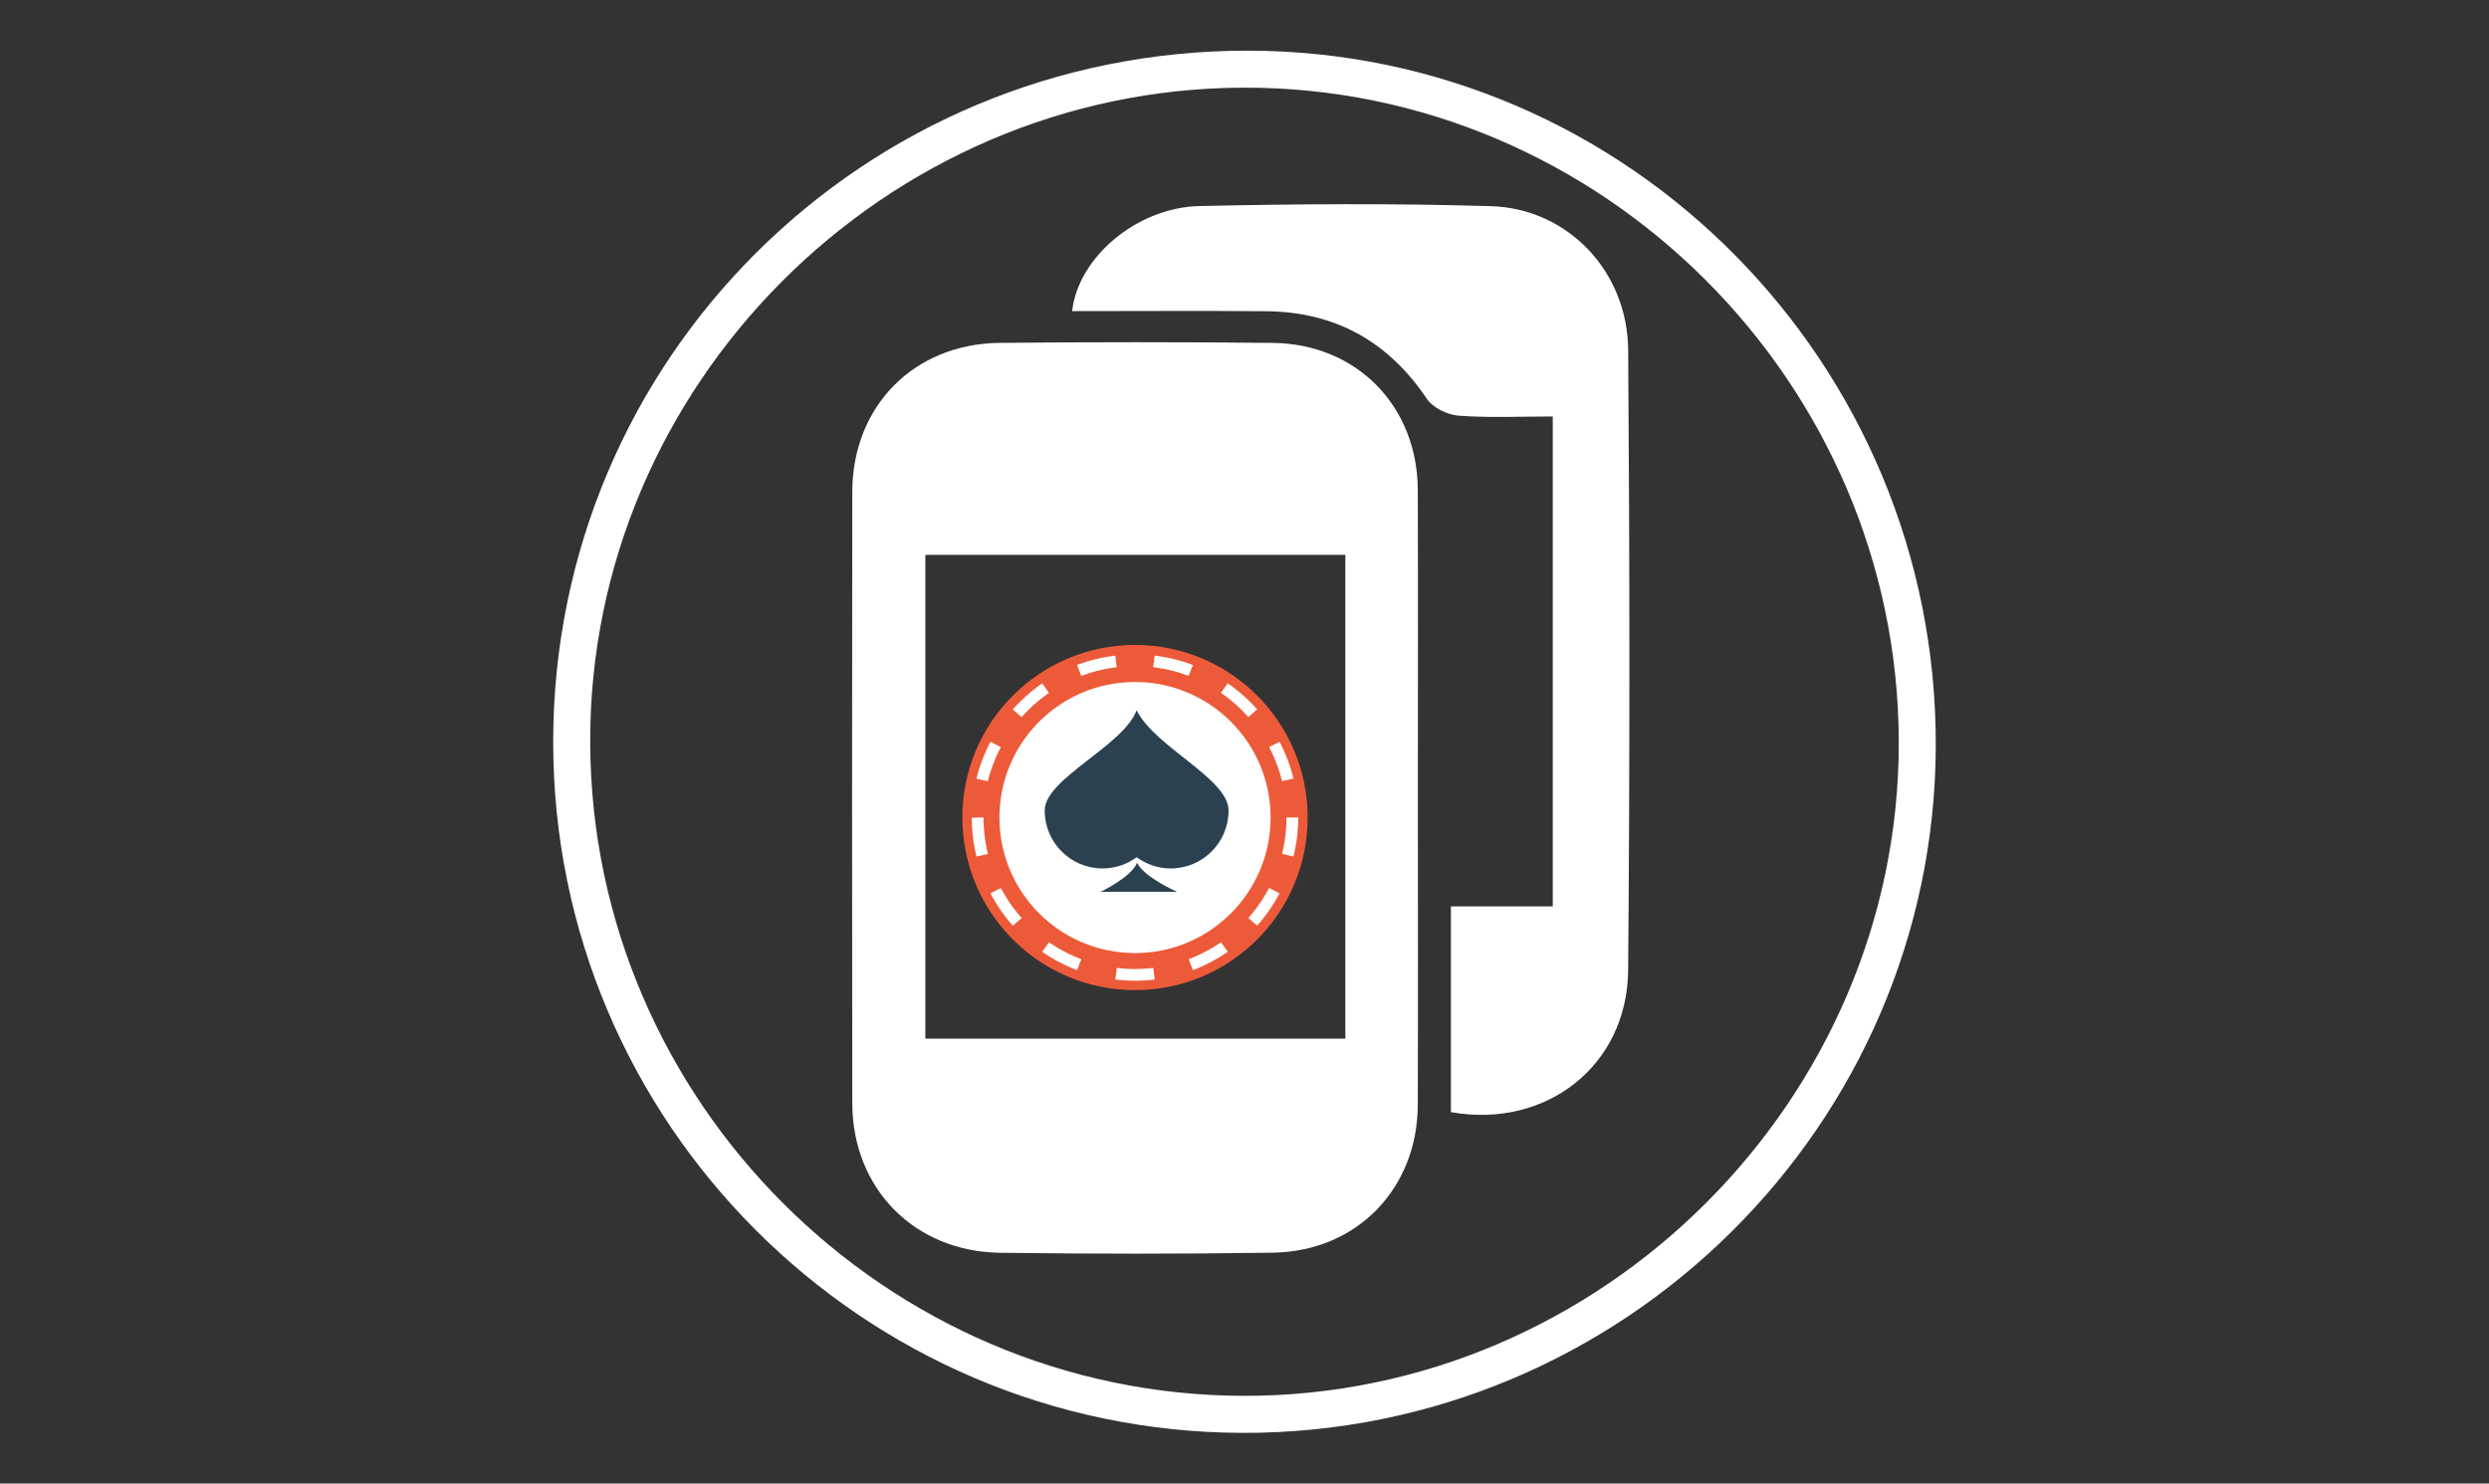
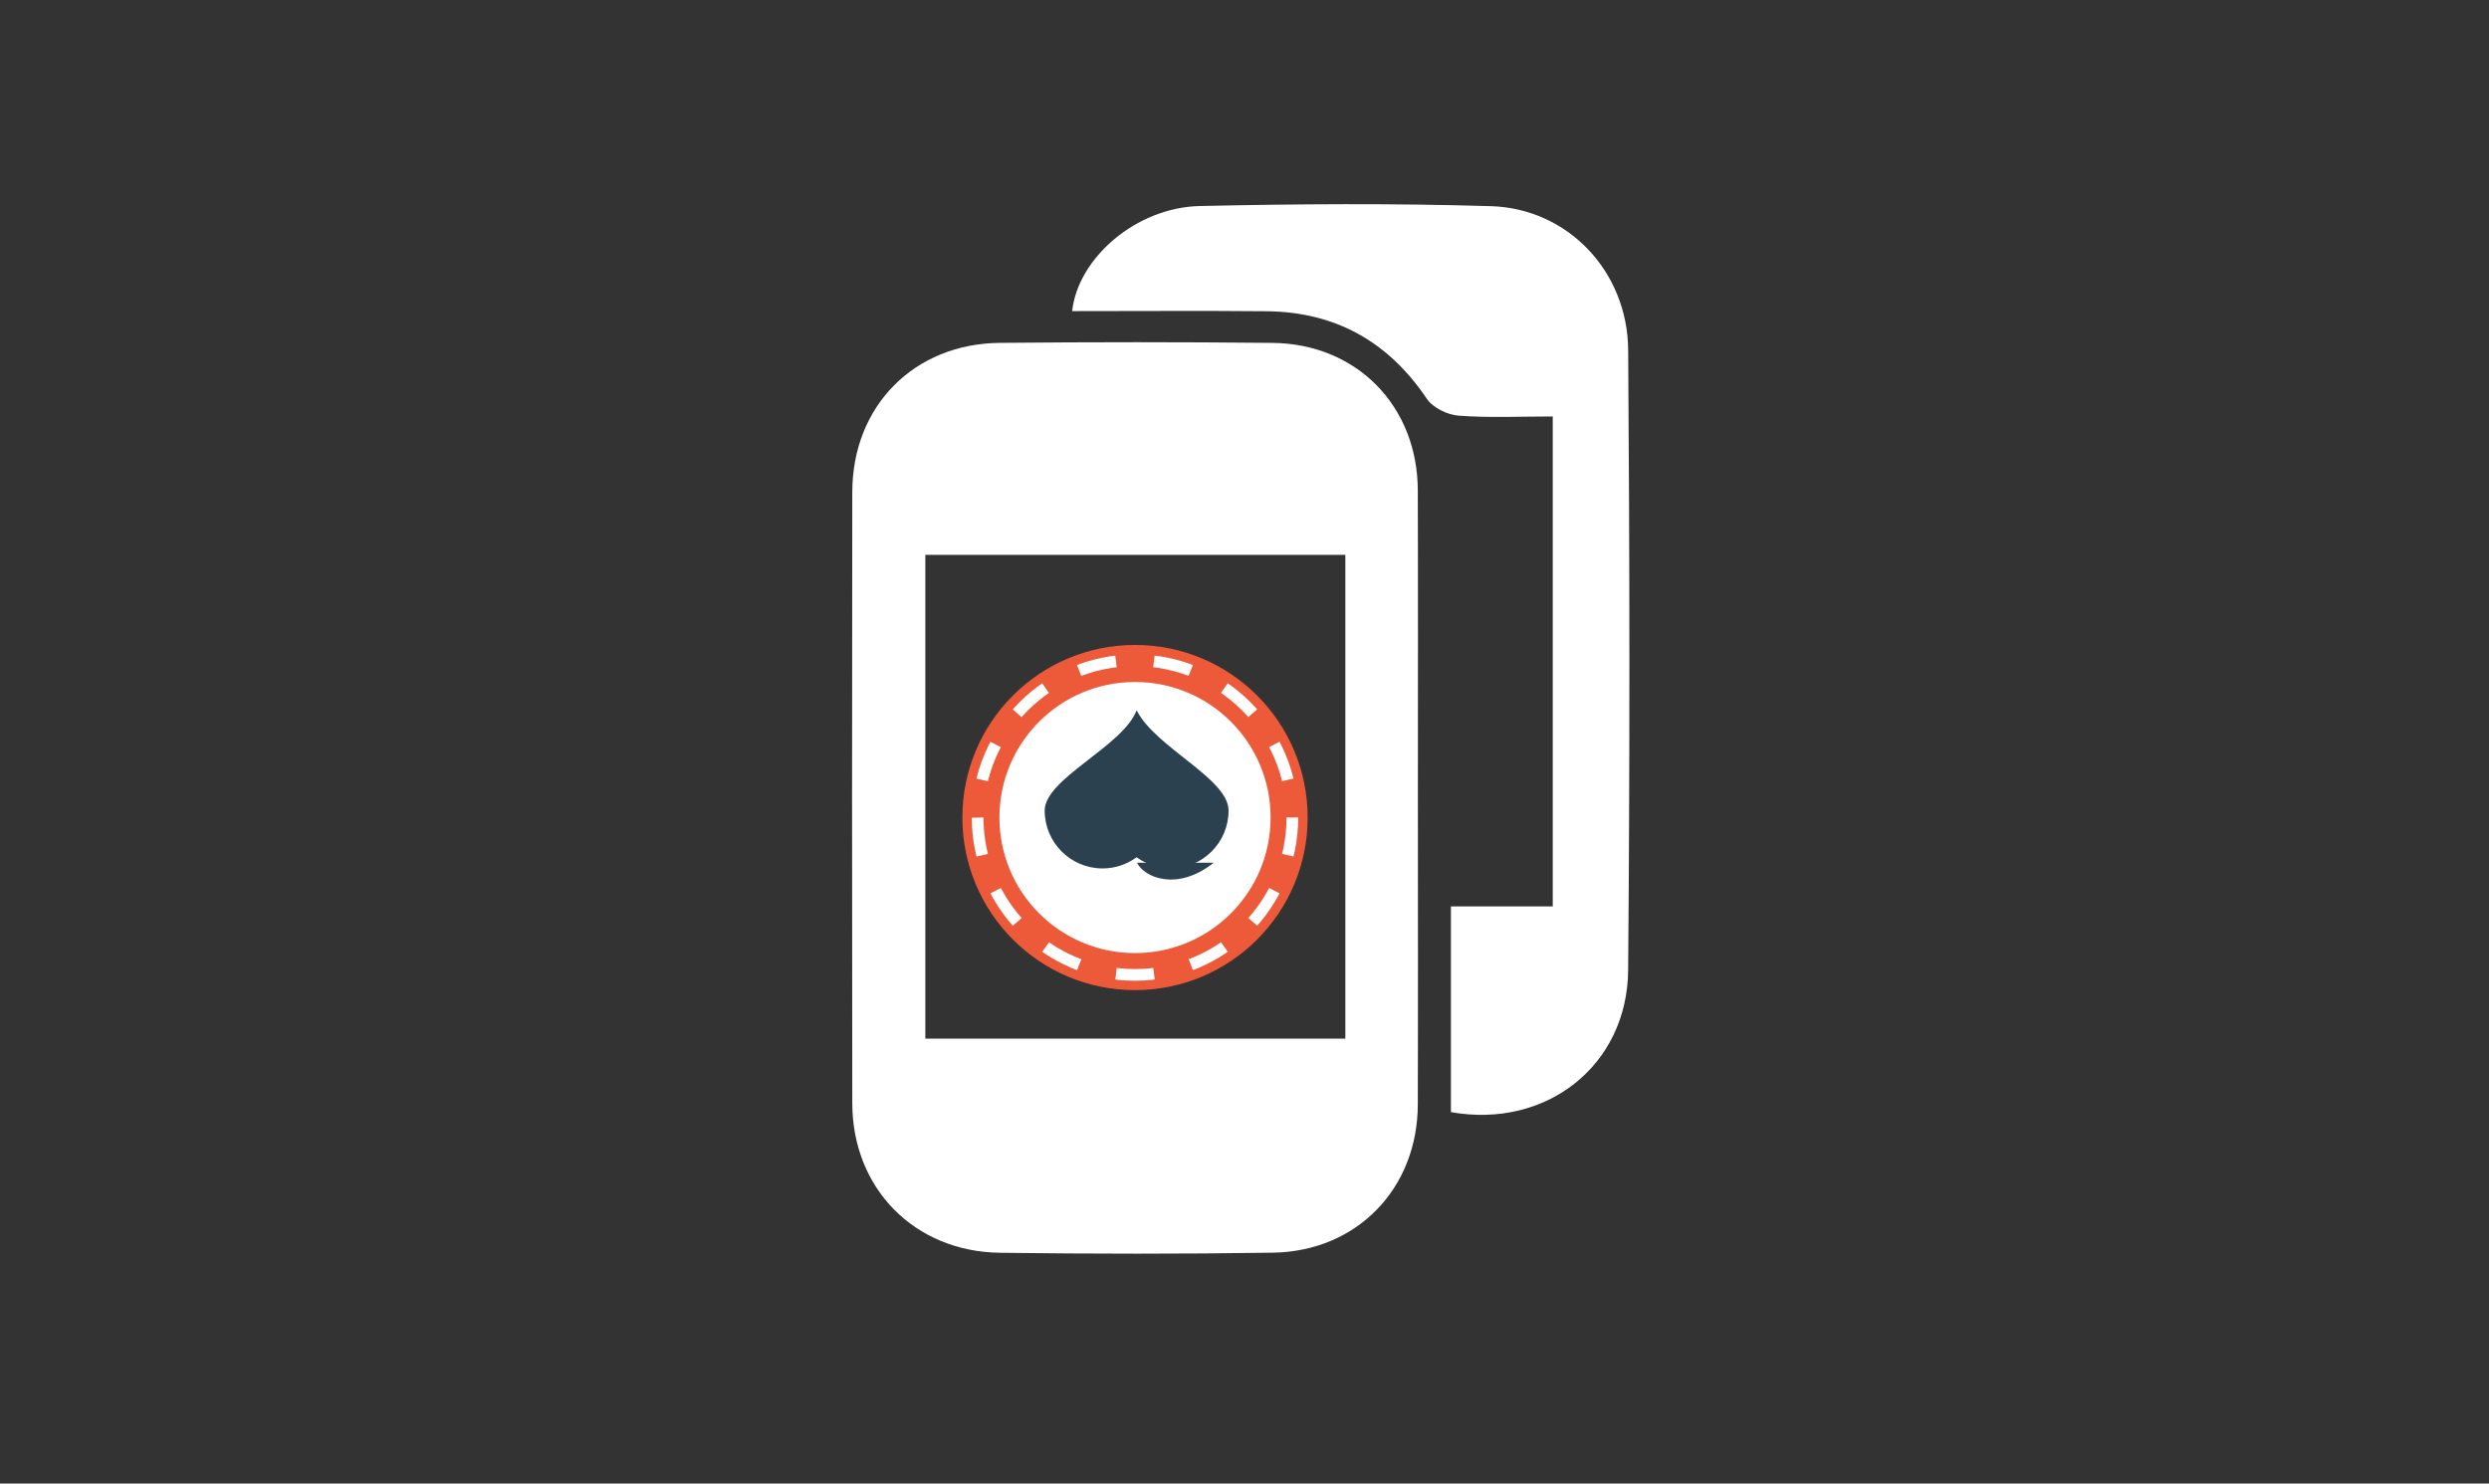
<svg xmlns="http://www.w3.org/2000/svg" version="1.1" id="Layer_1" x="0px" y="0px" width="97px" height="57.832px" viewBox="0 0 97 57.832" enable-background="new 0 0 97 57.832" xml:space="preserve">
  <rect x="0" y="0" width="97" height="57.832" fill="#333333" stroke="none" />
  <g>
    <g>
      <circle fill="#ED5A39" cx="44.233" cy="31.87" r="6.728" />
      <circle fill="#FFFFFF" cx="44.233" cy="31.87" r="5.284" />
      <g>
        <path fill="none" stroke="#FFFFFF" stroke-width="0.456" stroke-miterlimit="10" stroke-dasharray="1.482,1.482" d="     M50.365,31.87c0,3.387-2.746,6.134-6.133,6.134c-3.387,0-6.132-2.747-6.132-6.134c0-3.386,2.746-6.131,6.132-6.131     C47.62,25.739,50.365,28.485,50.365,31.87z" />
      </g>
      <g>
-         <path fill="#2B4150" d="M44.313,33.633c-0.223,0.567-1.423,1.133-1.423,1.133h2.984C45.874,34.766,44.584,34.2,44.313,33.633z" />
+         <path fill="#2B4150" d="M44.313,33.633h2.984C45.874,34.766,44.584,34.2,44.313,33.633z" />
        <path fill="#2B4150" d="M44.296,27.689c-0.533,1.407-3.583,2.662-3.583,3.908c0,1.247,1.01,2.257,2.255,2.257     c0.498,0,0.955-0.163,1.328-0.437c0.373,0.272,0.831,0.437,1.327,0.437c1.248,0,2.256-1.01,2.256-2.257     C47.88,30.351,45.031,29.147,44.296,27.689z" />
      </g>
    </g>
-     <path fill-rule="evenodd" clip-rule="evenodd" fill="#FFFFFF" d="M21.559,28.926c0.001-14.935,12.097-26.97,27.087-26.951   c14.81,0.018,26.845,12.198,26.794,27.117c-0.05,14.77-12.203,26.808-27.021,26.766C33.599,55.814,21.558,43.742,21.559,28.926z    M73.998,28.911C73.967,14.908,62.423,3.382,48.463,3.417C34.475,3.453,22.94,15.034,23.001,28.982   c0.061,13.954,11.533,25.407,25.473,25.432C62.433,54.439,74.029,42.852,73.998,28.911z" />
    <path fill-rule="evenodd" clip-rule="evenodd" fill="#FFFFFF" d="M55.257,31.086c0,3.99,0.009,7.981-0.003,11.972   c-0.009,3.275-2.371,5.727-5.652,5.775c-3.542,0.053-7.086,0.049-10.628,0.004c-3.342-0.043-5.755-2.511-5.759-5.832   c-0.011-7.94-0.011-15.881,0-23.822c0.005-3.35,2.4-5.785,5.75-5.817c3.542-0.034,7.086-0.035,10.628,0.001   c3.281,0.034,5.652,2.462,5.661,5.746C55.266,23.104,55.257,27.095,55.257,31.086z M36.062,40.488c5.514,0,10.909,0,16.368,0   c0-6.313,0-12.557,0-18.858c-5.479,0-10.896,0-16.368,0C36.062,27.945,36.062,34.158,36.062,40.488z" />
    <path fill-rule="evenodd" clip-rule="evenodd" fill="#FFFFFF" d="M56.544,43.354c0-2.618,0-5.246,0-8.02c1.322,0,2.603,0,3.969,0   c0-6.421,0-12.697,0-19.099c-1.251,0-2.466,0.058-3.671-0.031c-0.434-0.032-1.002-0.309-1.236-0.658   c-1.506-2.236-3.57-3.388-6.252-3.413c-2.521-0.023-5.043-0.005-7.571-0.005c0.229-2.082,2.508-4.041,4.967-4.096   c3.784-0.084,7.574-0.109,11.357,0.005c2.992,0.09,5.322,2.541,5.345,5.606c0.06,8.061,0.068,16.122-0.001,24.182   C63.418,41.546,60.25,44.014,56.544,43.354z" />
  </g>
</svg>